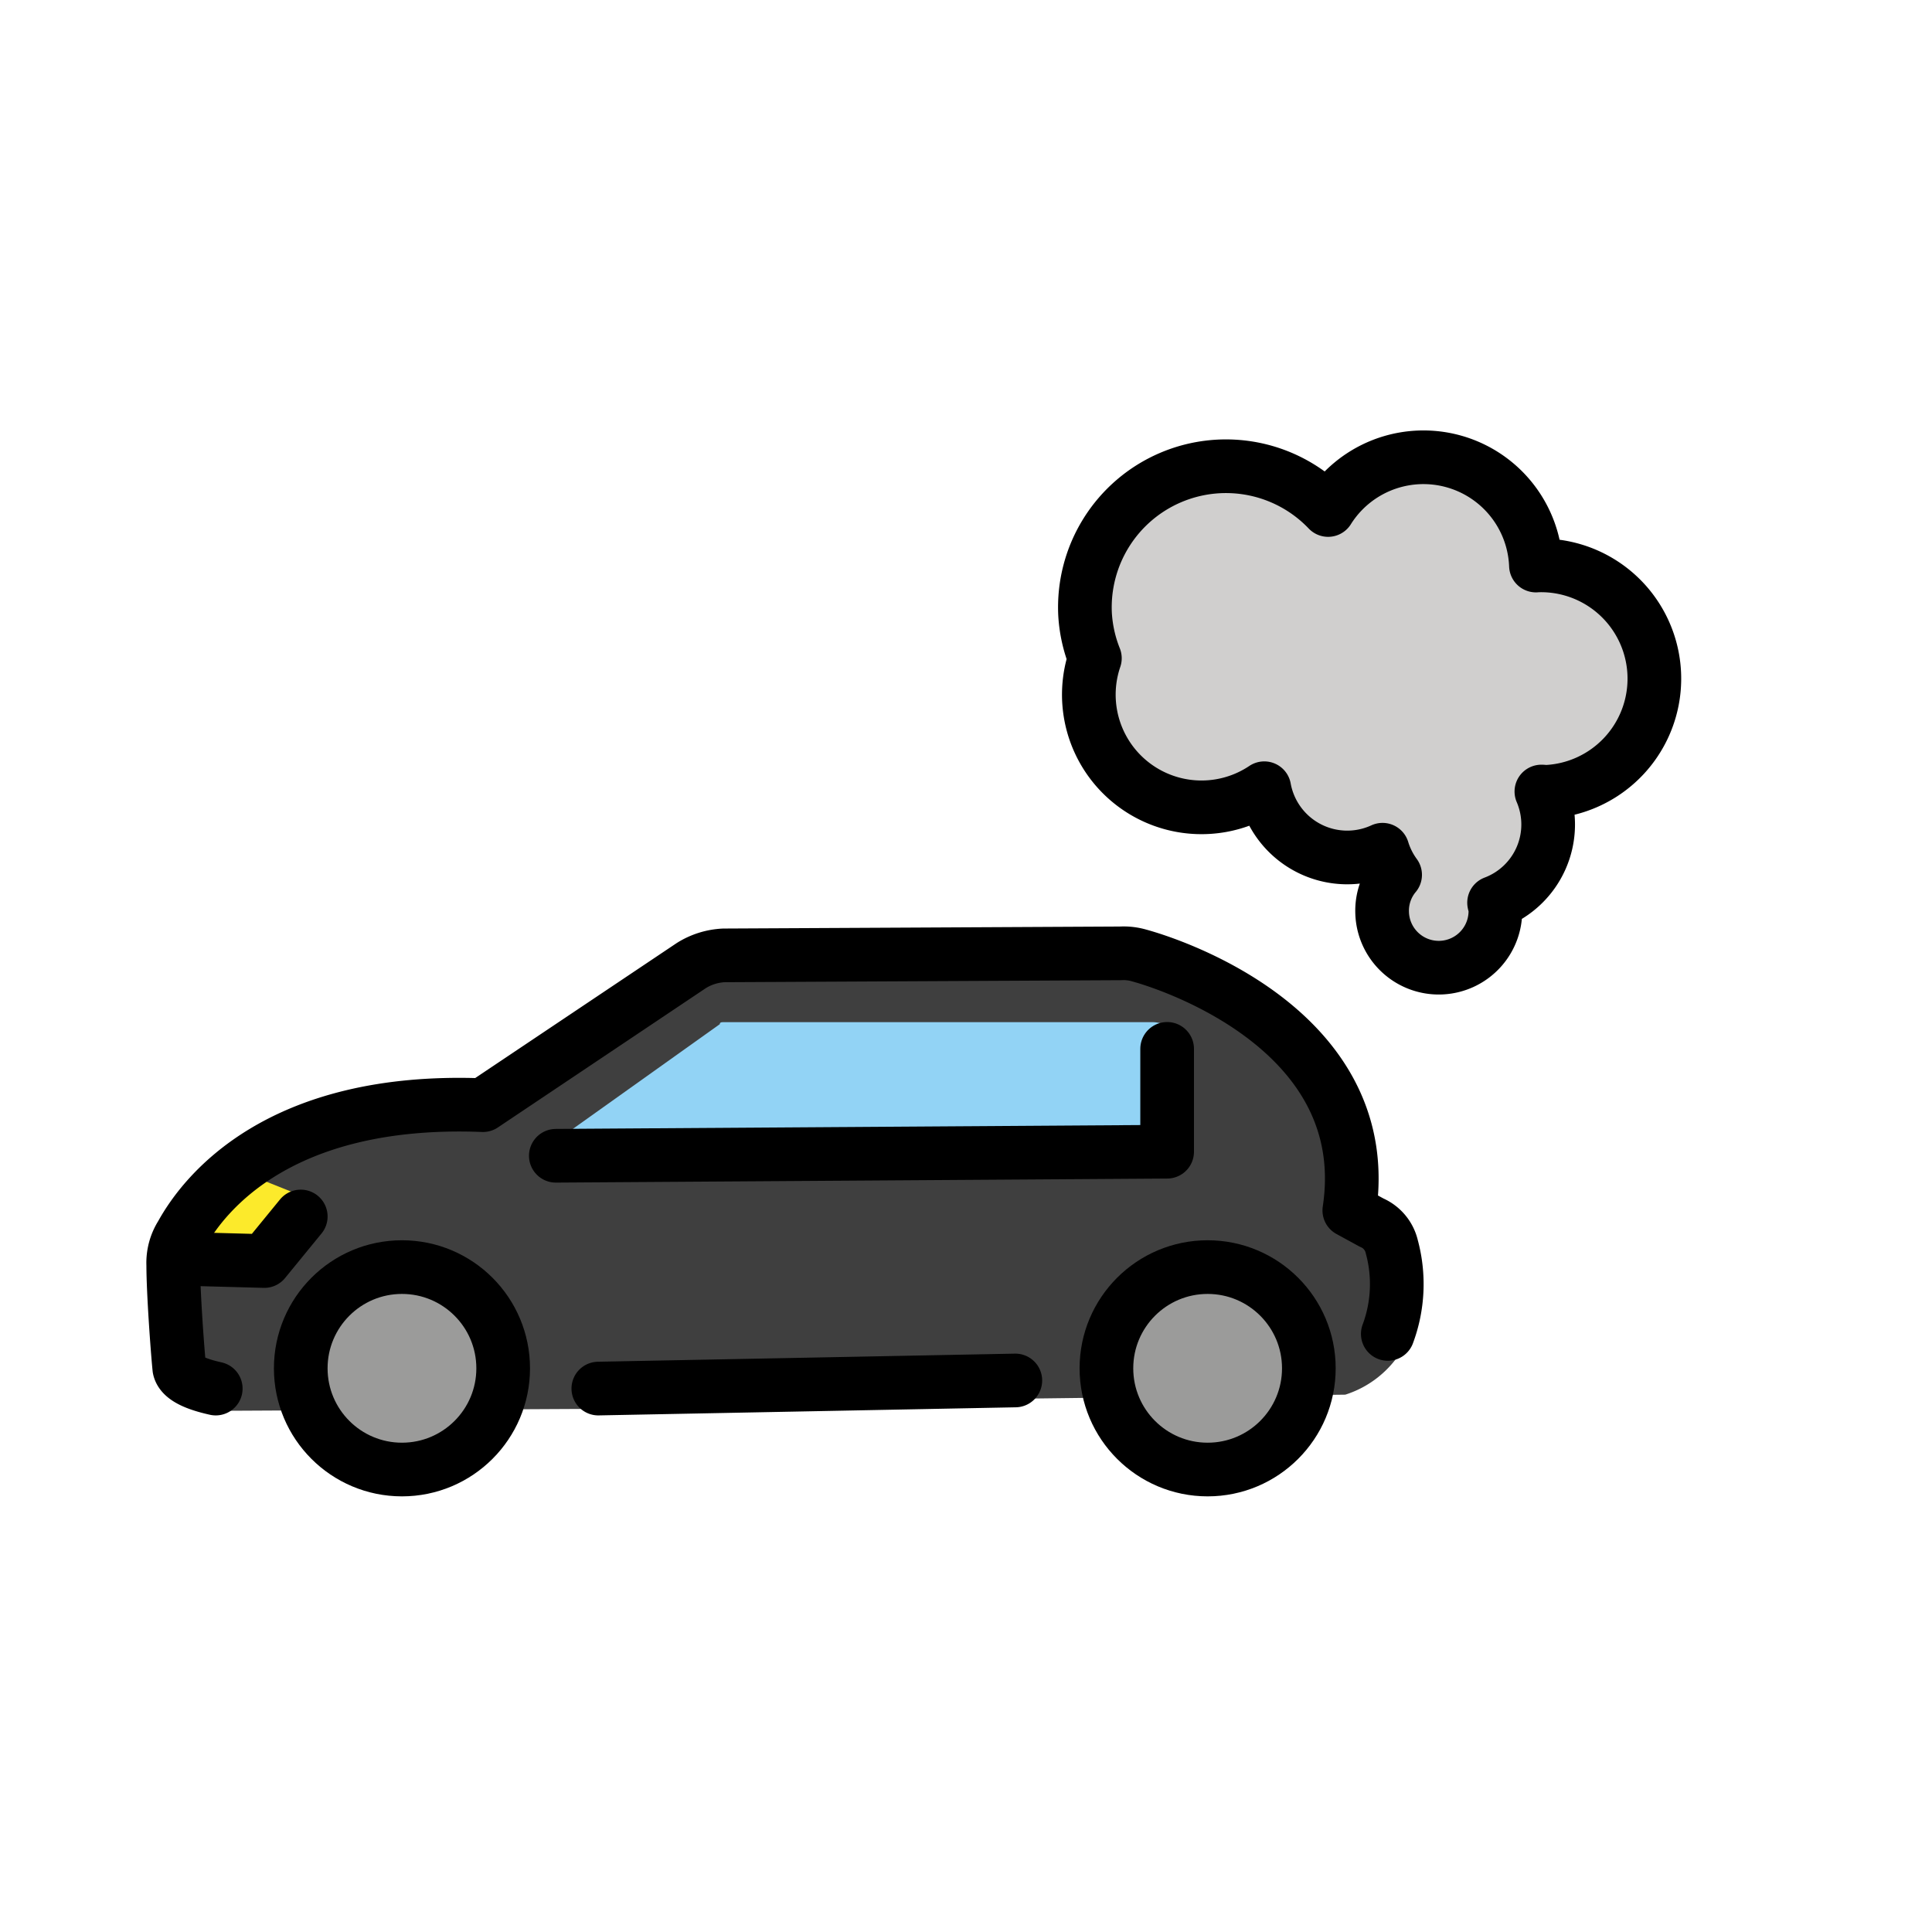
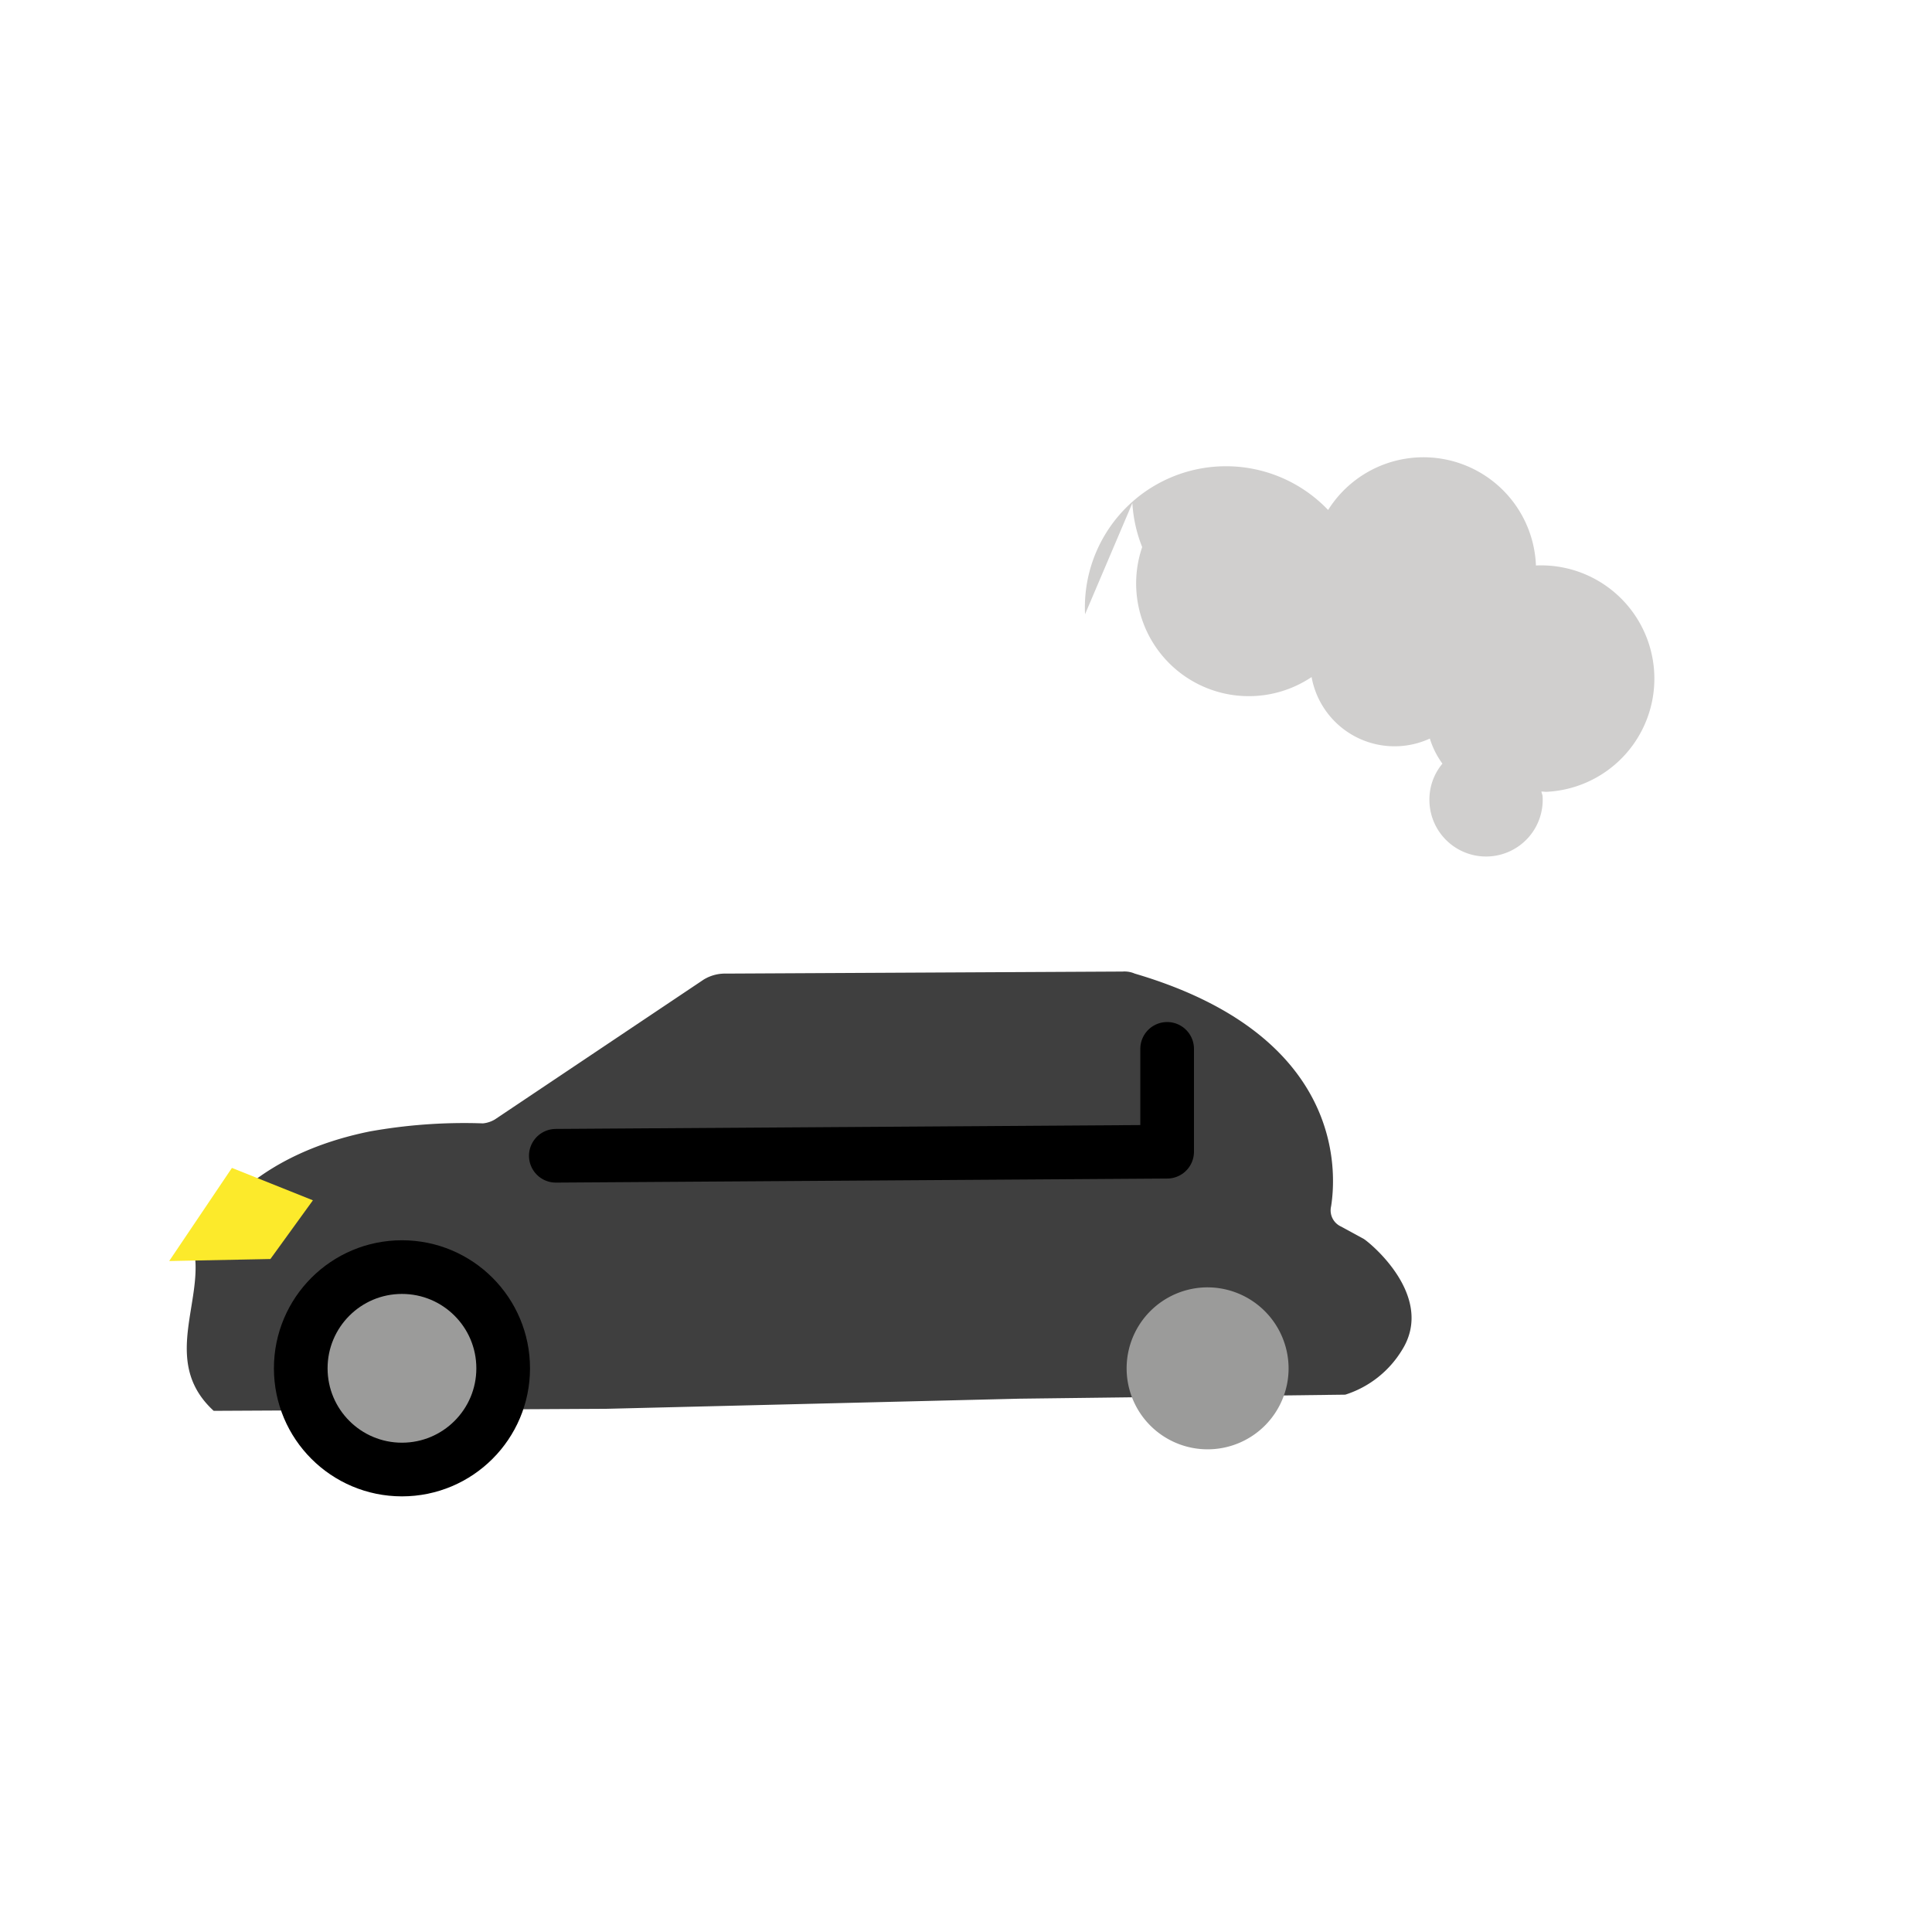
<svg xmlns="http://www.w3.org/2000/svg" width="800" height="800" viewBox="0 0 72 72">
  <path fill="#3F3F3F" d="m50.814 46.165l-.83-.452a.661.661 0 0 1-.378-.755c.227-1.433.377-6.412-7.317-8.675a.958.958 0 0 0-.453-.076l-14.786.076a1.52 1.52 0 0 0-.83.226l-7.77 5.205a1.07 1.07 0 0 1-.453.151a19.916 19.916 0 0 0-4.224.302c-4.074.83-5.734 3.018-6.337 4.15a1.36 1.36 0 0 0-.15.754c.075 1.81-1.132 3.847.678 5.507l14.636-.076l15.39-.377l12.145-.15a3.832 3.832 0 0 0 2.112-1.66c1.282-2.037-1.283-4.074-1.434-4.15" />
  <path fill="#9B9B9A" d="M14.98 47.976a3.018 3.018 0 1 0 3.018 3.017a3.026 3.026 0 0 0-3.018-3.017m30.025 0a3.018 3.018 0 1 0 3.017 3.017a3.026 3.026 0 0 0-3.017-3.017" />
-   <path fill="#92d3f5" d="M44.25 42.62v-3.244a1.322 1.322 0 0 0-1.282-1.283H26.975c-.075 0-.151 0-.151.076l-6.035 4.3c-.15.075-.15.302-.075.452c.075.076.15.151.226.151c4.224 0 20.52-.15 22.933-.075a.356.356 0 0 0 .377-.377" />
  <path fill="#FCEA2B" d="m8.643 43.525l3.018 1.207l-1.584 2.188l-3.772.075z" />
-   <path fill="#D0CFCE" d="M40.437 22.891a5.258 5.258 0 0 1 9.058-3.885a4.195 4.195 0 0 1 7.745 2.07l.021-.003a4.222 4.222 0 0 1 .387 8.435h-.005c-.068.003-.133-.01-.2-.01a3.115 3.115 0 0 1-1.763 4.143c.009.063.042.116.045.181a2.111 2.111 0 1 1-4.217.195v-.004a2.085 2.085 0 0 1 .484-1.411a3.148 3.148 0 0 1-.469-.935a3.143 3.143 0 0 1-4.407-2.292a4.199 4.199 0 0 1-6.313-4.844a5.227 5.227 0 0 1-.366-1.64" />
+   <path fill="#D0CFCE" d="M40.437 22.891a5.258 5.258 0 0 1 9.058-3.885a4.195 4.195 0 0 1 7.745 2.07l.021-.003a4.222 4.222 0 0 1 .387 8.435h-.005c-.068.003-.133-.01-.2-.01c.009.063.042.116.045.181a2.111 2.111 0 1 1-4.217.195v-.004a2.085 2.085 0 0 1 .484-1.411a3.148 3.148 0 0 1-.469-.935a3.143 3.143 0 0 1-4.407-2.292a4.199 4.199 0 0 1-6.313-4.844a5.227 5.227 0 0 1-.366-1.64" />
  <g fill="none" stroke="#000" stroke-linecap="round" stroke-linejoin="round" stroke-width="2">
-     <path d="m37.838 51.446l-15.54.302m-14.258 0c-.679-.151-1.282-.377-1.358-.755c-.075-.754-.226-2.866-.226-3.847c-.017-.4.088-.794.302-1.132c.83-1.508 3.62-5.13 11.24-4.828l7.77-5.205a2.504 2.504 0 0 1 1.207-.377l14.786-.075a2.07 2.07 0 0 1 .678.075c1.66.453 8.827 3.017 7.846 9.505l.83.453c.382.164.662.5.754.905a5.31 5.31 0 0 1-.15 3.244" />
    <path d="m20.714 43.072l22.782-.151v-3.833" />
    <circle cx="14.98" cy="50.993" r="3.772" />
-     <circle cx="45.005" cy="50.993" r="3.772" />
-     <path d="m11.208 45.335l-1.358 1.66l-2.791-.075m33.378-24.029a5.258 5.258 0 0 1 9.058-3.885a4.195 4.195 0 0 1 7.745 2.07l.021-.003a4.222 4.222 0 0 1 .387 8.435h-.005c-.068.003-.133-.01-.2-.01a3.115 3.115 0 0 1-1.763 4.143c.009.063.042.116.045.181a2.111 2.111 0 1 1-4.217.195v-.004a2.085 2.085 0 0 1 .484-1.411a3.148 3.148 0 0 1-.469-.935a3.143 3.143 0 0 1-4.407-2.292a4.199 4.199 0 0 1-6.313-4.844a5.227 5.227 0 0 1-.366-1.64" />
  </g>
</svg>